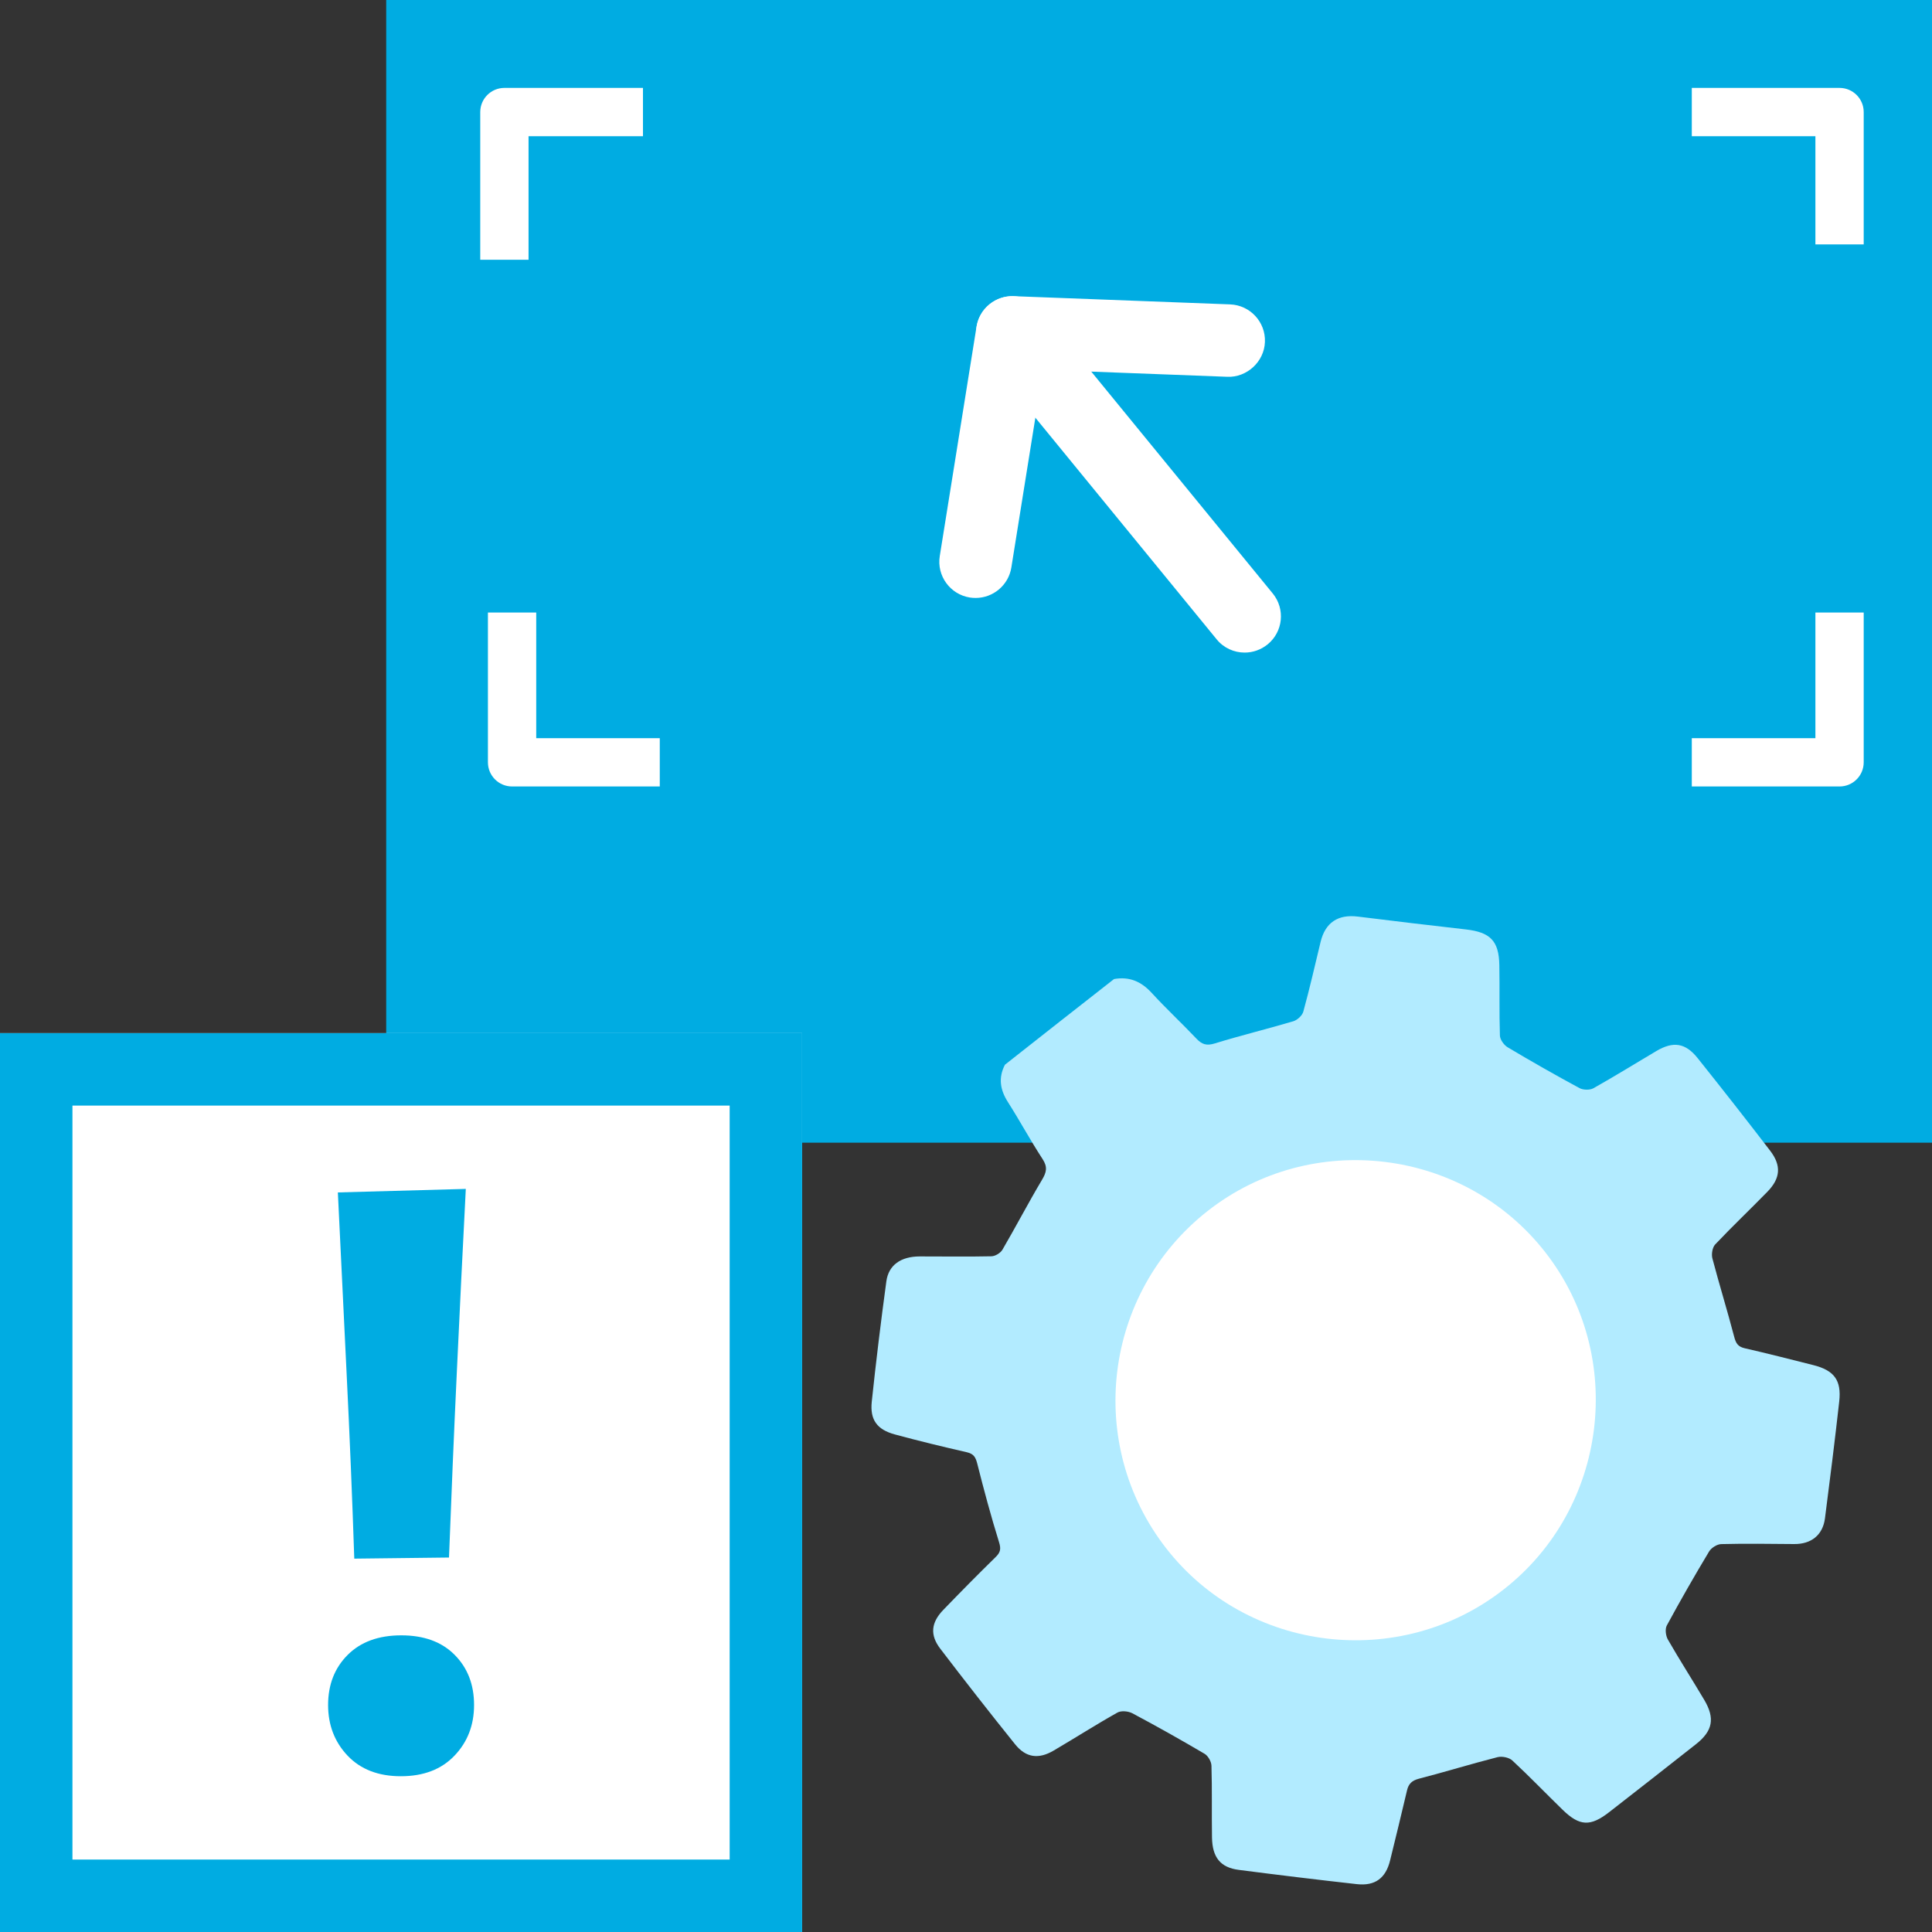
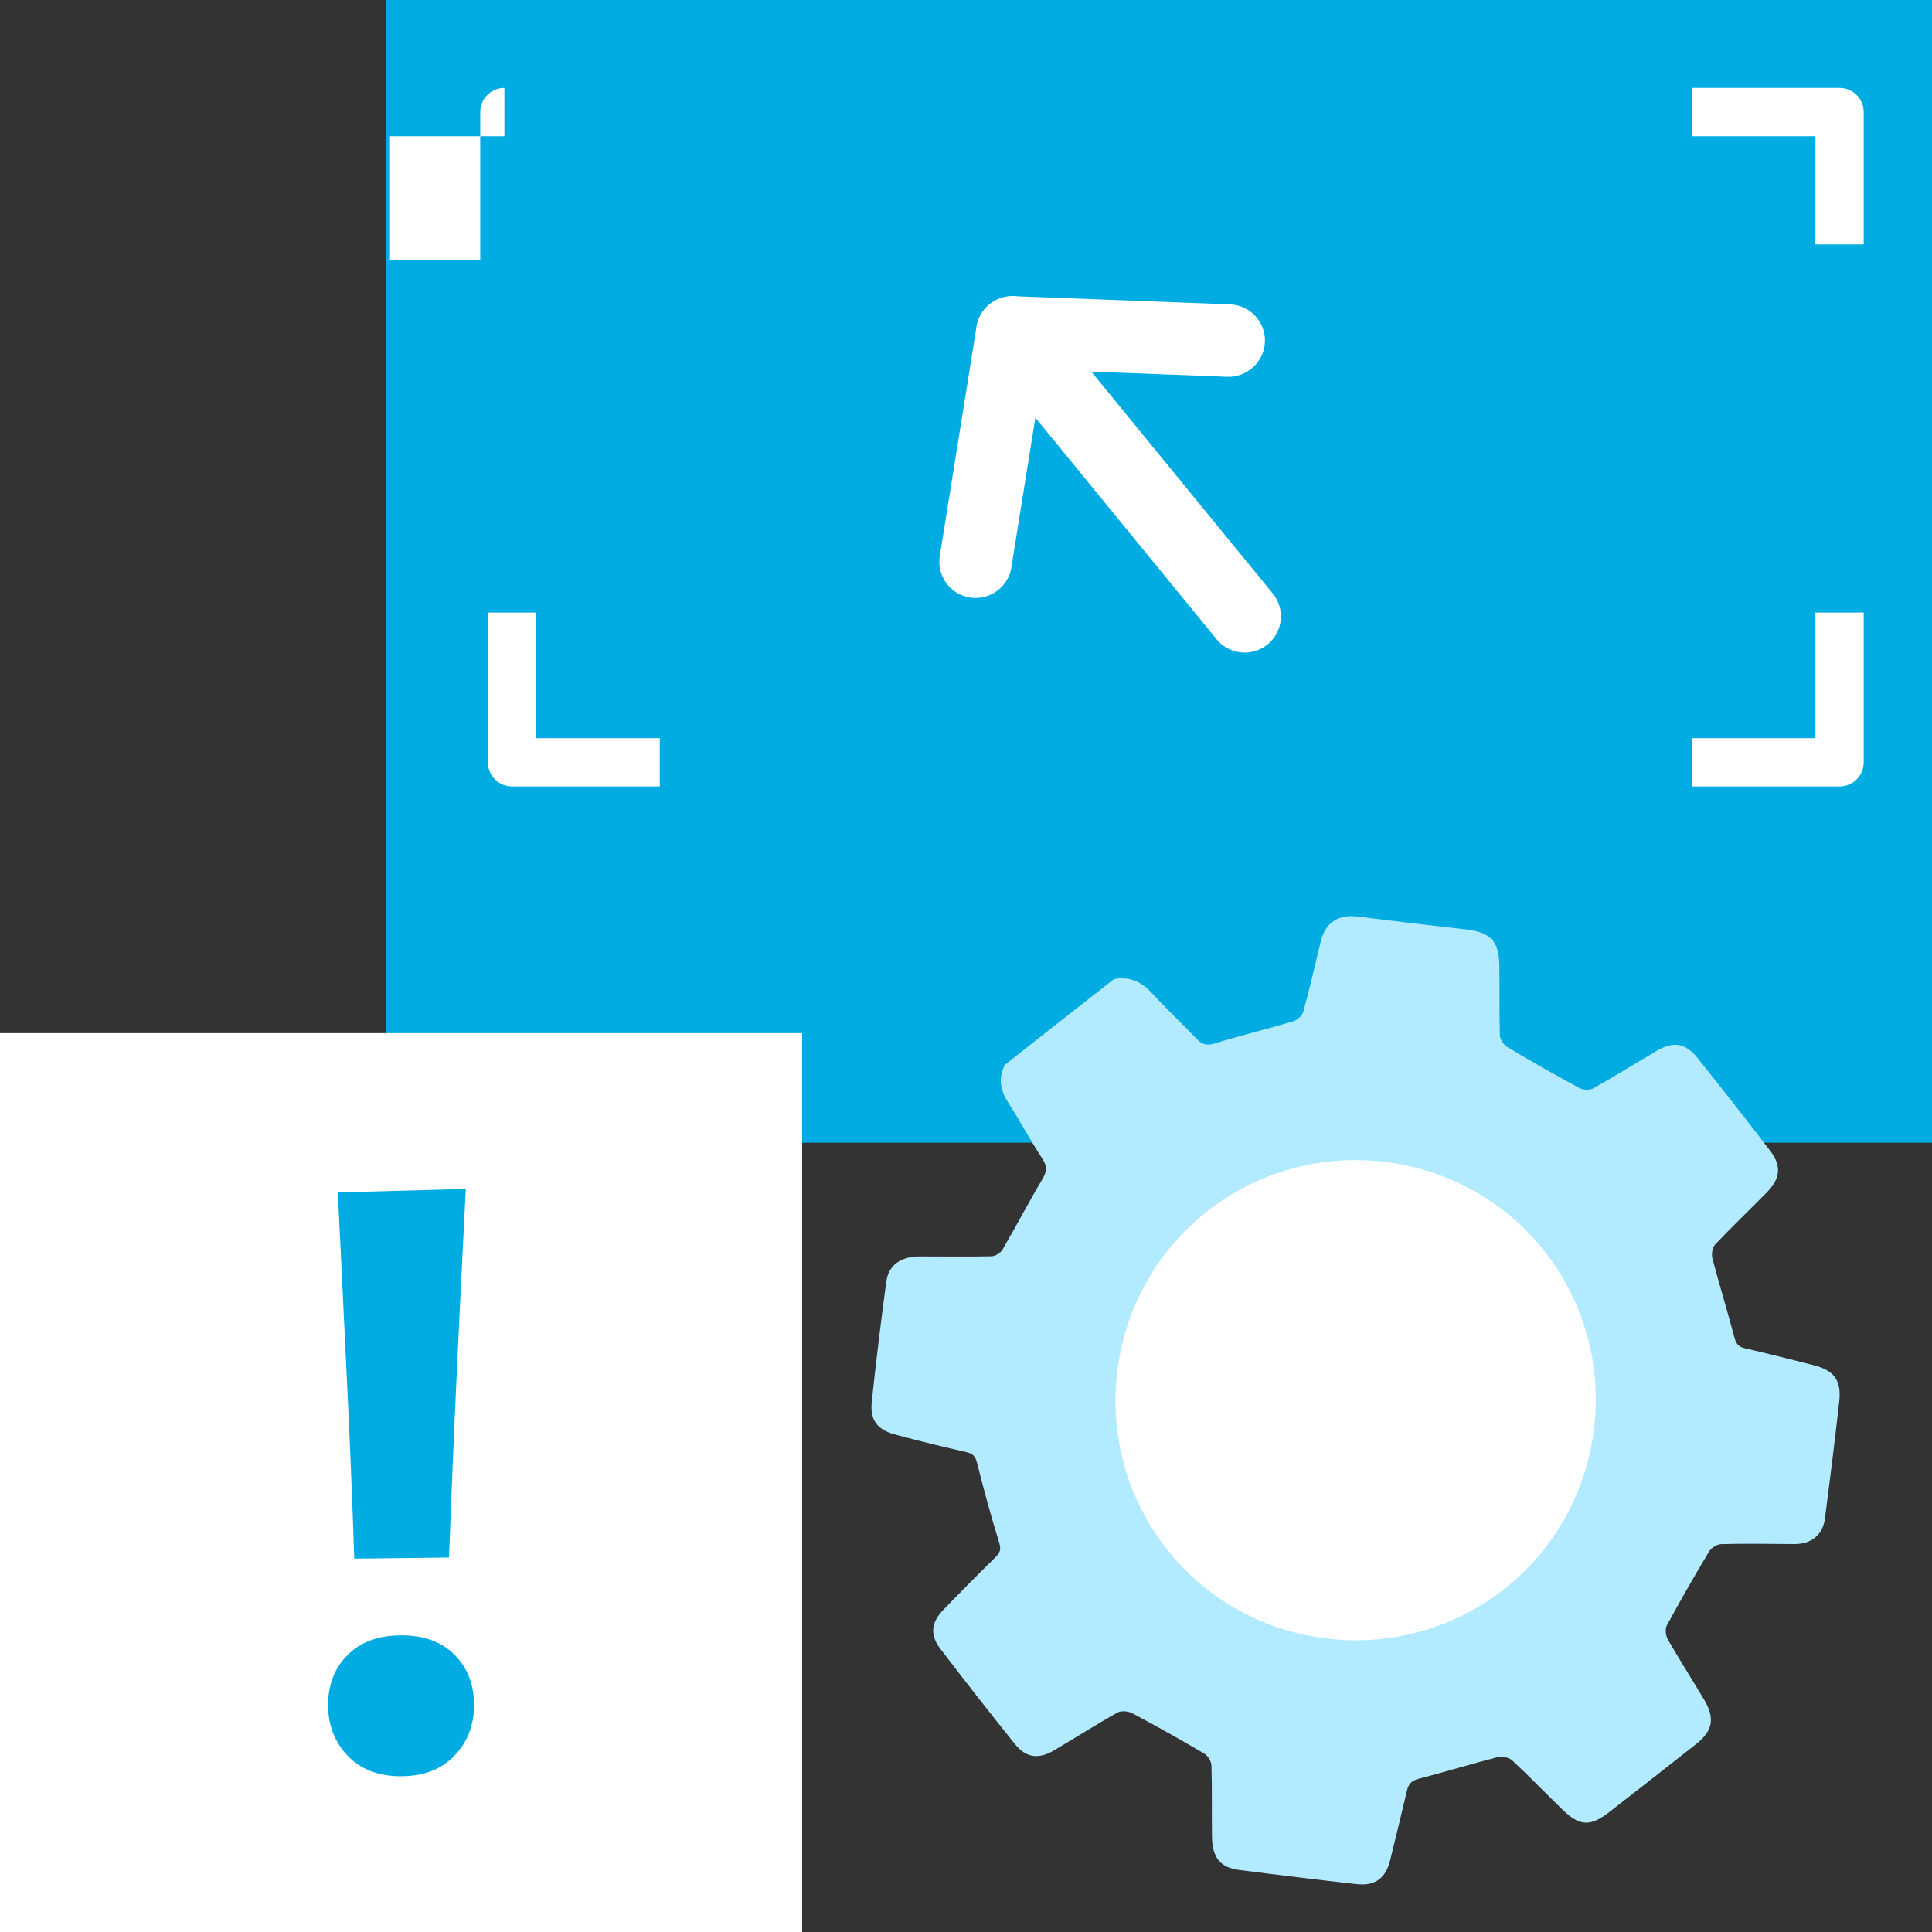
<svg xmlns="http://www.w3.org/2000/svg" version="1.1" id="Слой_1" x="0px" y="0px" viewBox="0 0 40 40" style="enable-background:new 0 0 40 40;" xml:space="preserve">
  <rect x="0" y="0" width="40" height="40" fill="#333333" stroke="none" />
  <style type="text/css">
	.st0{fill:#00ACE2;}
	.st1{fill:#FFFFFF;}
	.st2{fill:#B2EBFF;}
</style>
  <g>
    <rect x="7.996" class="st0" width="32.004" height="23.658" />
    <g>
      <path class="st1" d="M25.769,13.511c-0.217,0-0.433-0.094-0.58-0.275l-4.81-5.88    c-0.262-0.32-0.215-0.793,0.106-1.055c0.32-0.262,0.794-0.215,1.055,0.105    l4.81,5.88c0.263,0.32,0.216,0.793-0.105,1.055    C26.104,13.455,25.936,13.511,25.769,13.511z" />
      <path class="st1" d="M20.199,12.38c-0.04,0-0.08-0.003-0.12-0.009    c-0.409-0.066-0.688-0.45-0.622-0.859l0.761-4.749c0.061-0.374,0.392-0.644,0.769-0.631    l4.481,0.17c0.414,0.016,0.737,0.364,0.721,0.778    c-0.015,0.414-0.379,0.738-0.777,0.721l-3.817-0.145l-0.656,4.093    C20.88,12.117,20.561,12.38,20.199,12.38z" />
    </g>
-     <path class="st1" d="M10.943,5.378h-1V2.32c0-0.276,0.224-0.5,0.5-0.5h2.869v1h-2.369V5.378z" />
+     <path class="st1" d="M10.943,5.378h-1V2.32c0-0.276,0.224-0.5,0.5-0.5v1h-2.369V5.378z" />
    <path class="st1" d="M13.66,16.283h-3.058c-0.276,0-0.5-0.224-0.5-0.5v-3.101h1v2.601h2.558V16.283z" />
    <path class="st1" d="M38.086,16.283h-3.059v-1h2.559v-2.601h1v3.101   C38.586,16.059,38.362,16.283,38.086,16.283z" />
    <path class="st1" d="M38.586,5.06h-1V2.82h-2.559v-1h3.059c0.276,0,0.5,0.224,0.5,0.5V5.06z" />
  </g>
  <g>
    <rect y="21.39" class="st1" width="16.607" height="18.61" />
-     <path class="st0" d="M15.107,22.89V38.5H1.5V22.89H15.107 M16.607,21.39H-0V40h16.607   V21.39L16.607,21.39z" />
  </g>
  <path class="st2" d="M23.065,20.27c0.313-0.056,0.56,0.048,0.776,0.283  c0.3,0.327,0.626,0.63,0.932,0.953c0.113,0.119,0.21,0.149,0.378,0.097  c0.537-0.166,1.084-0.298,1.623-0.458c0.085-0.025,0.188-0.119,0.21-0.201  c0.131-0.477,0.241-0.96,0.357-1.441c0.096-0.402,0.362-0.578,0.773-0.526  c0.745,0.093,1.491,0.181,2.237,0.266c0.503,0.058,0.682,0.236,0.691,0.737  c0.009,0.487-0.004,0.974,0.012,1.46c0.003,0.084,0.083,0.196,0.159,0.242  c0.49,0.292,0.987,0.575,1.489,0.846c0.076,0.041,0.214,0.044,0.288,0.003  c0.44-0.247,0.868-0.513,1.302-0.77c0.35-0.207,0.602-0.171,0.855,0.145  c0.507,0.635,1.008,1.273,1.502,1.918c0.236,0.308,0.214,0.571-0.056,0.849  c-0.358,0.367-0.73,0.72-1.082,1.092c-0.058,0.062-0.081,0.201-0.058,0.288  c0.143,0.544,0.31,1.081,0.452,1.625c0.035,0.134,0.078,0.204,0.217,0.236  c0.474,0.108,0.945,0.229,1.417,0.348c0.435,0.109,0.59,0.313,0.54,0.756  c-0.09,0.806-0.191,1.612-0.295,2.417c-0.045,0.348-0.285,0.536-0.638,0.533  c-0.503-0.004-1.007-0.012-1.51,0.001c-0.087,0.002-0.205,0.077-0.251,0.153  c-0.303,0.504-0.595,1.014-0.875,1.531c-0.04,0.074-0.023,0.213,0.021,0.291  c0.242,0.422,0.506,0.832,0.754,1.251c0.226,0.382,0.176,0.642-0.171,0.916  c-0.597,0.471-1.197,0.94-1.797,1.407c-0.389,0.303-0.613,0.293-0.963-0.047  c-0.349-0.339-0.686-0.691-1.043-1.022c-0.068-0.063-0.213-0.092-0.306-0.069  c-0.545,0.139-1.083,0.305-1.627,0.446c-0.146,0.038-0.216,0.105-0.248,0.246  c-0.112,0.482-0.232,0.963-0.349,1.444c-0.09,0.369-0.31,0.535-0.69,0.493  c-0.815-0.091-1.63-0.19-2.443-0.295c-0.38-0.049-0.548-0.257-0.555-0.672  c-0.008-0.495,0.004-0.99-0.011-1.484c-0.002-0.086-0.07-0.205-0.143-0.248  c-0.492-0.29-0.99-0.57-1.494-0.838c-0.085-0.045-0.232-0.059-0.31-0.015  c-0.447,0.251-0.879,0.528-1.321,0.787c-0.311,0.183-0.573,0.149-0.798-0.131  c-0.525-0.653-1.041-1.313-1.549-1.979c-0.218-0.285-0.19-0.542,0.064-0.804  c0.356-0.369,0.716-0.734,1.083-1.093c0.099-0.097,0.114-0.168,0.07-0.308  c-0.167-0.537-0.313-1.08-0.451-1.626c-0.034-0.133-0.073-0.203-0.216-0.236  c-0.499-0.114-0.998-0.235-1.492-0.369c-0.366-0.1-0.516-0.302-0.476-0.678  c0.088-0.832,0.189-1.662,0.302-2.491c0.046-0.34,0.303-0.515,0.69-0.516  c0.495-0.001,0.991,0.008,1.486-0.003c0.079-0.002,0.188-0.068,0.228-0.137  c0.279-0.478,0.535-0.97,0.818-1.445c0.094-0.157,0.12-0.266,0.013-0.43  c-0.252-0.386-0.471-0.793-0.719-1.182c-0.161-0.253-0.201-0.502-0.061-0.772  C21.557,21.451,22.311,20.86,23.065,20.27z" />
  <path class="st1" d="M31.133,32.907c2.156-1.686,2.541-4.832,0.857-6.985  c-1.686-2.155-4.836-2.538-6.987-0.85c-2.16,1.696-2.544,4.822-0.857,6.986  C25.825,34.212,28.976,34.595,31.133,32.907z" />
  <g>
    <path class="st0" d="M8.299,36.775c-0.465,0-0.832-0.142-1.102-0.425   C6.928,36.066,6.793,35.716,6.793,35.3c0-0.421,0.135-0.767,0.405-1.037   c0.27-0.27,0.64-0.405,1.11-0.405c0.47,0,0.839,0.135,1.106,0.405   c0.268,0.27,0.401,0.616,0.401,1.037c0,0.416-0.135,0.766-0.405,1.049   C9.139,36.633,8.769,36.775,8.299,36.775z M7.335,32.27   C7.292,30.985,7.239,29.712,7.177,28.451c-0.062-1.261-0.123-2.515-0.182-3.763   l2.649-0.073c-0.065,1.259-0.127,2.524-0.186,3.796   c-0.06,1.271-0.113,2.55-0.162,3.836L7.335,32.27z" />
  </g>
</svg>